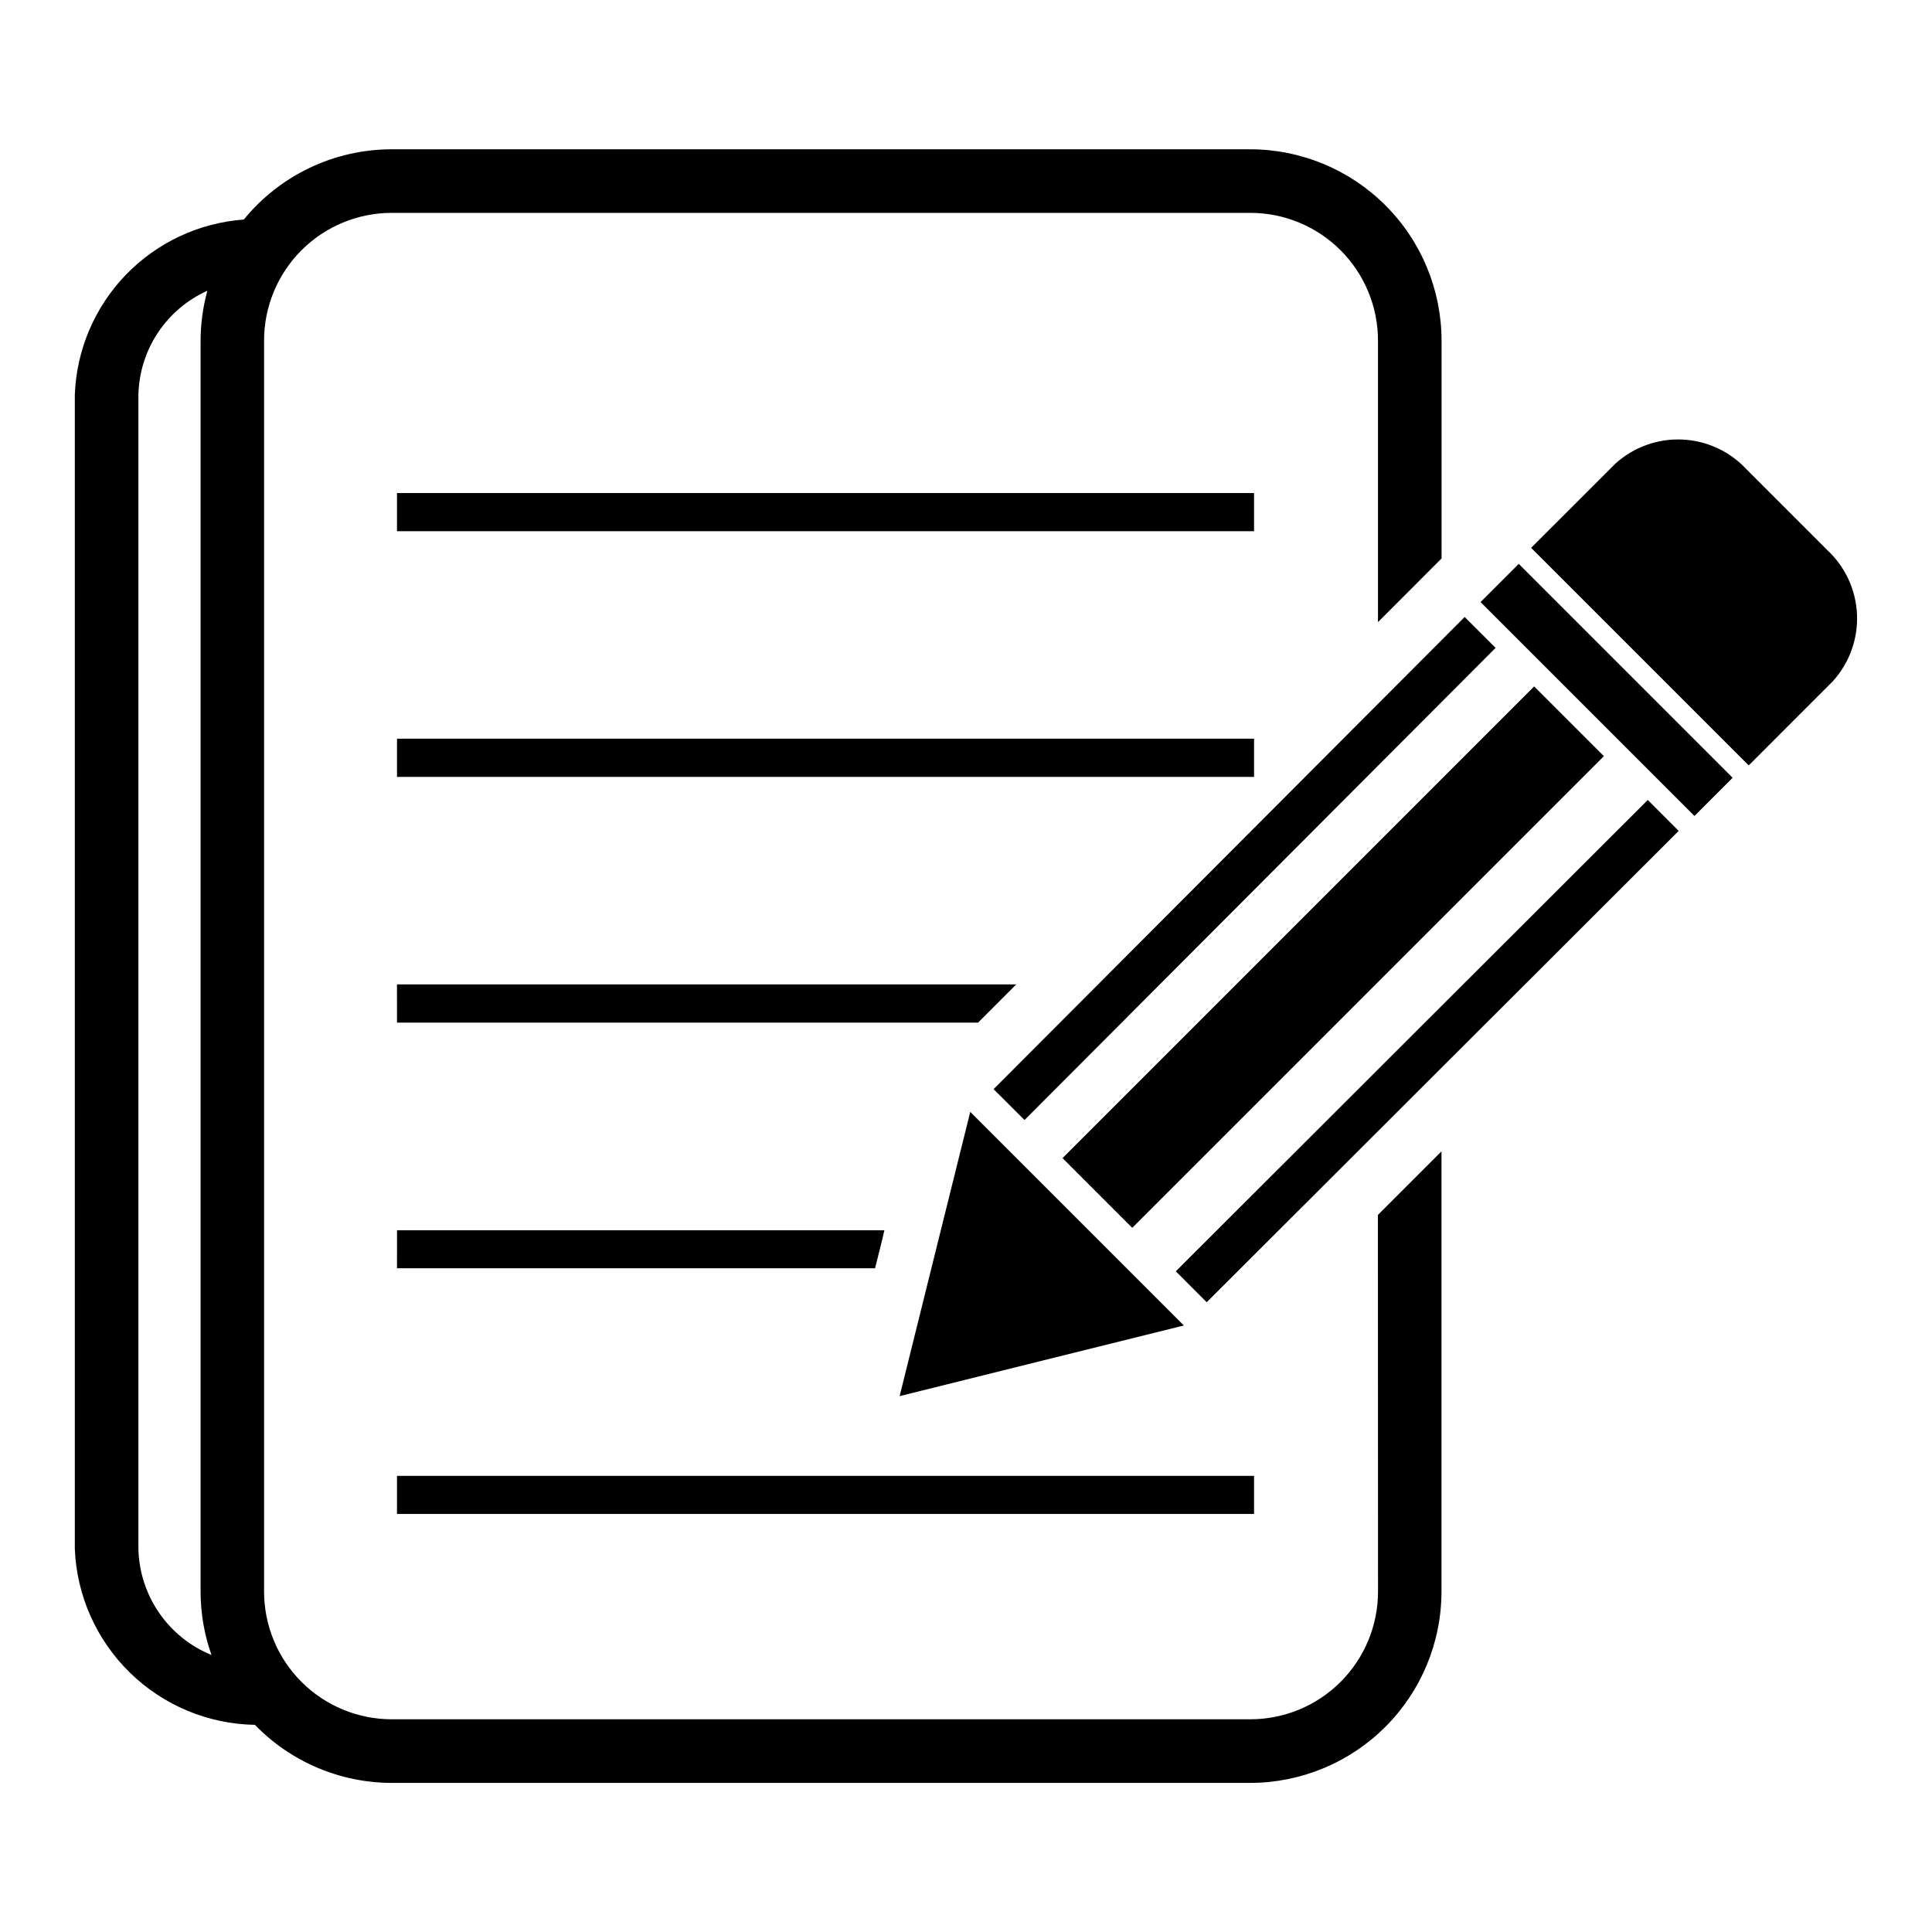
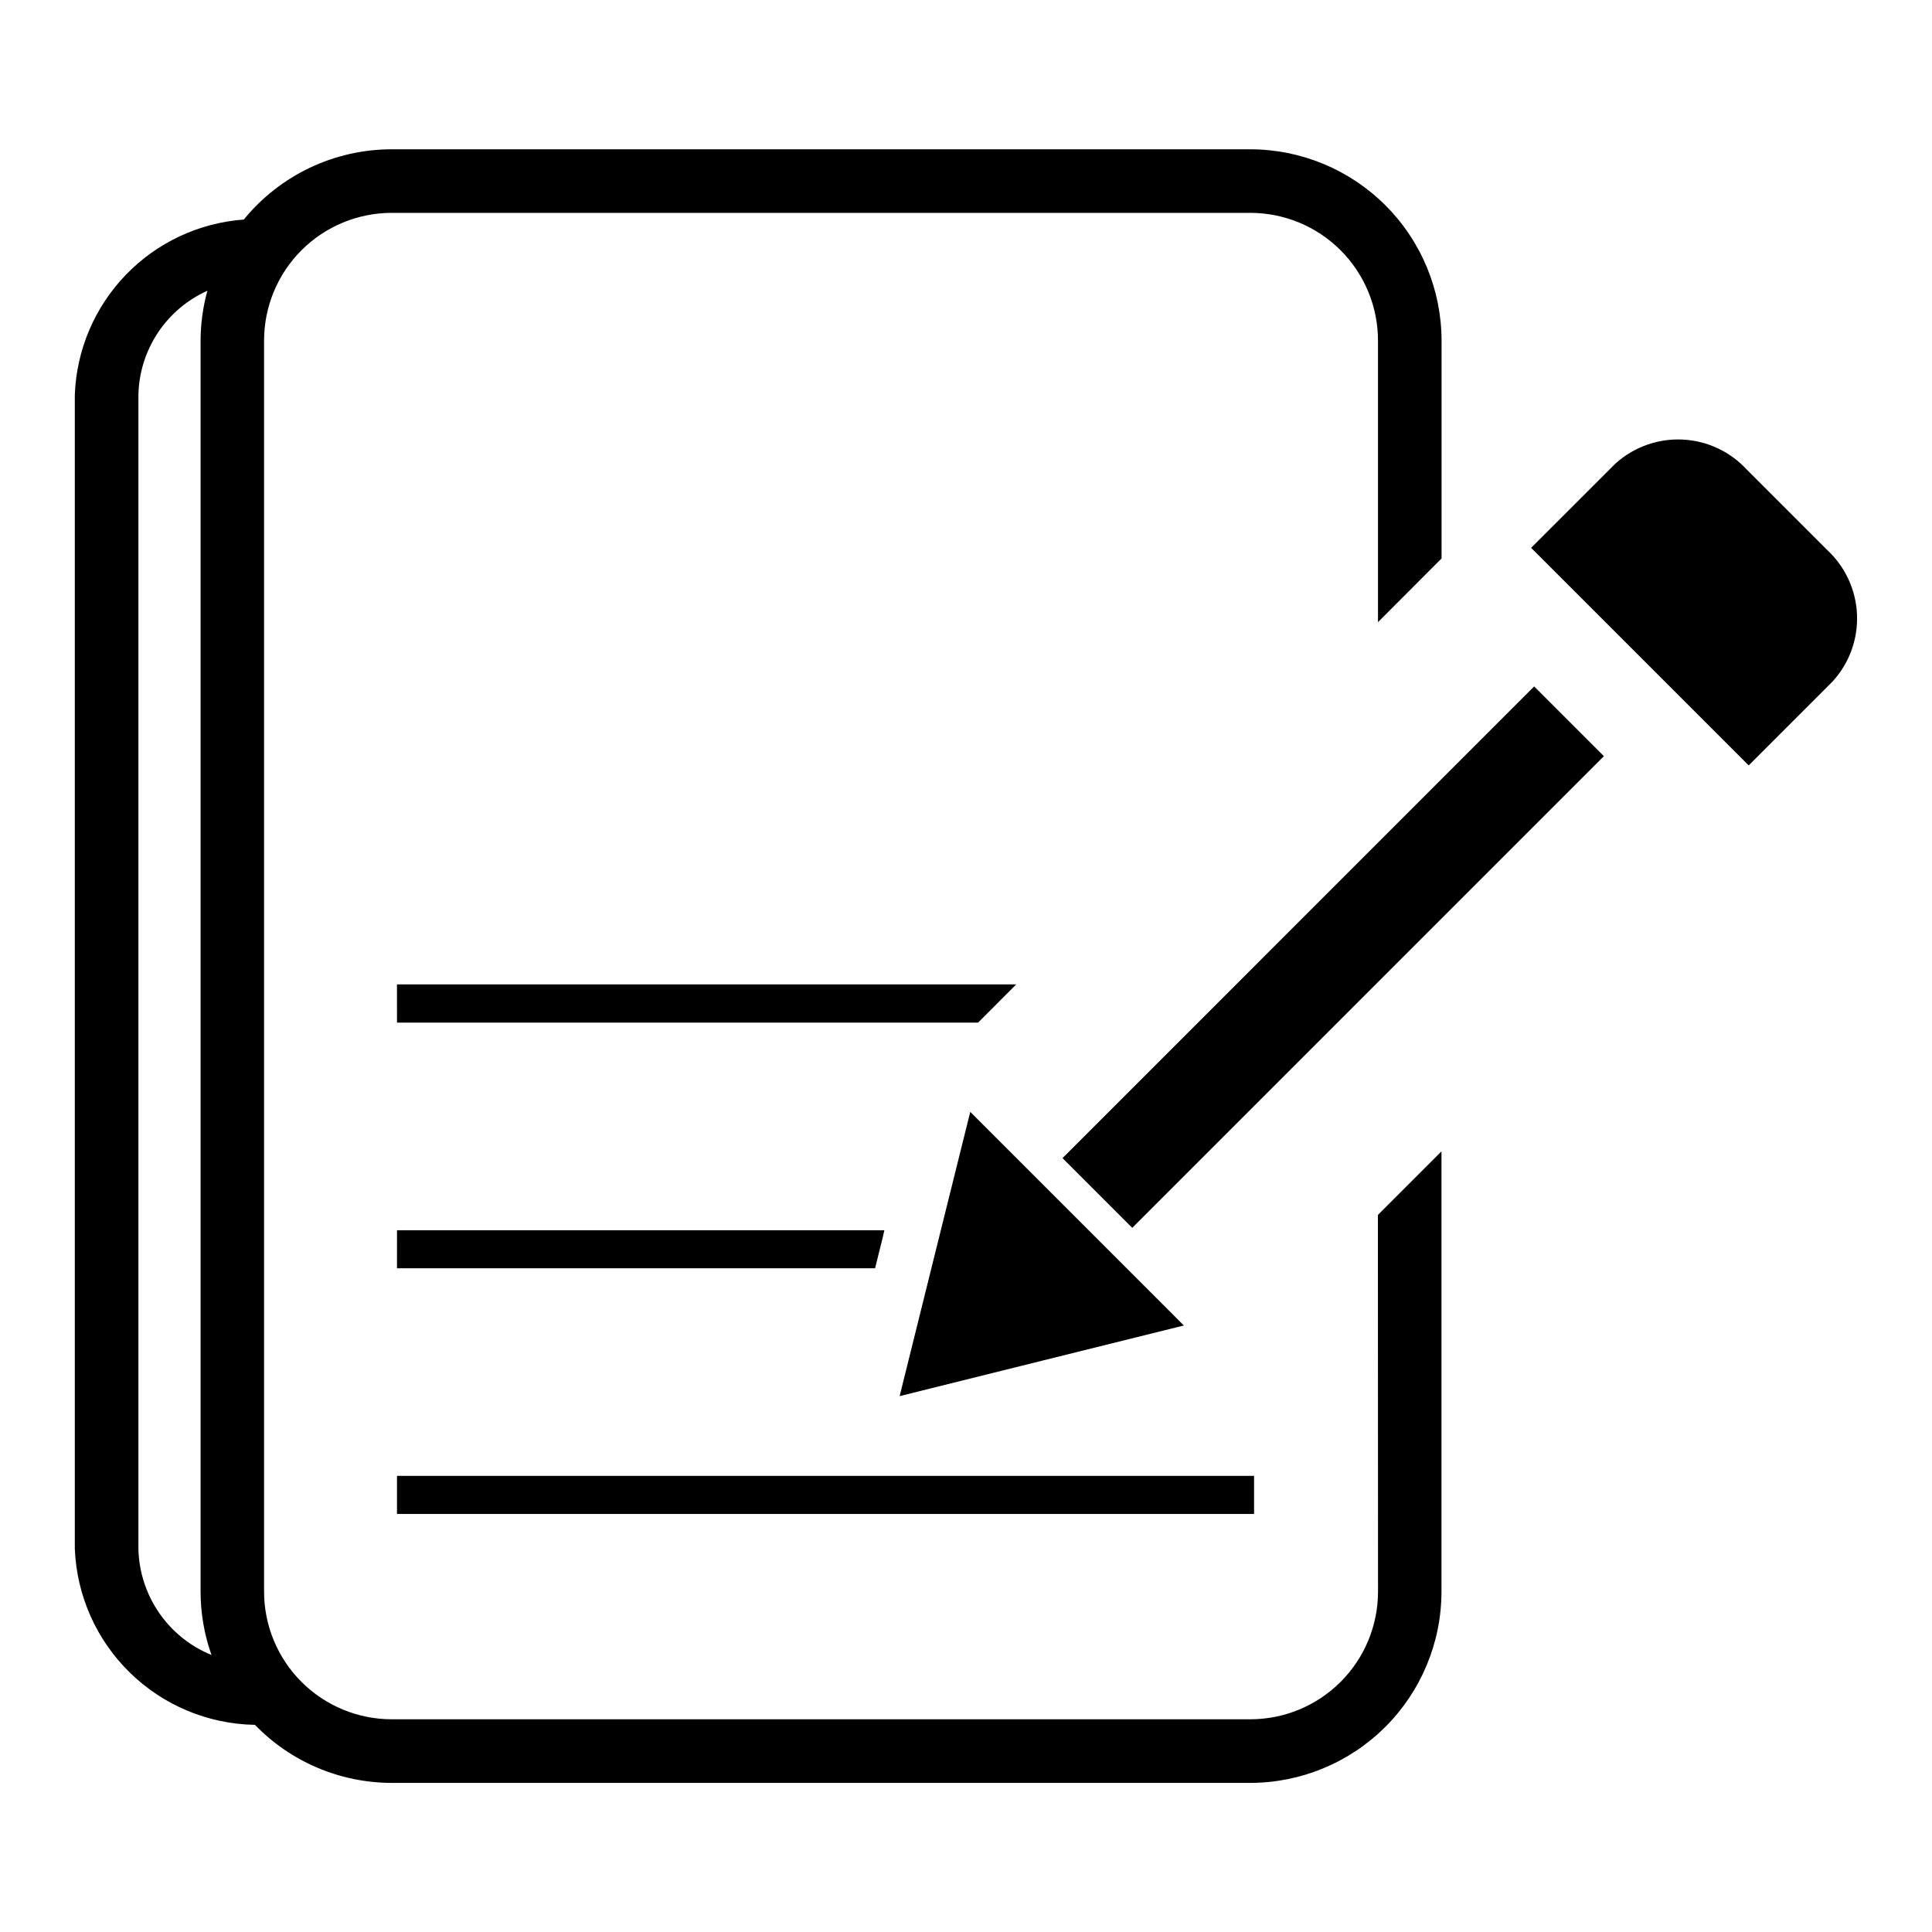
<svg xmlns="http://www.w3.org/2000/svg" fill="#000000" width="800px" height="800px" version="1.1" viewBox="144 144 512 512">
  <g>
    <path d="m509.19 565.78c0 8.977-3.566 17.586-9.914 23.934-6.348 6.348-14.957 9.914-23.938 9.914h-227.51c-8.977 0-17.586-3.566-23.934-9.914-6.348-6.348-9.914-14.957-9.914-23.934v-331.52c0-8.977 3.566-17.59 9.914-23.938 6.348-6.348 14.957-9.914 23.934-9.914h227.5c8.98 0 17.59 3.566 23.938 9.914 6.348 6.348 9.914 14.961 9.914 23.938v74.617l16.848-16.879v-57.738c-0.016-13.441-5.356-26.324-14.859-35.828-9.5-9.504-22.383-14.852-35.824-14.867h-227.52c-15.203-0.004-29.602 6.832-39.211 18.617-11.871 0.867-23.004 6.086-31.27 14.652-8.262 8.566-13.074 19.879-13.516 31.777v305.86c0.5 12.395 5.723 24.133 14.598 32.801 8.871 8.672 20.727 13.621 33.133 13.832 9.508 9.82 22.594 15.371 36.266 15.383h227.5c13.438-0.016 26.316-5.359 35.816-14.855s14.848-22.375 14.867-35.809v-116.7l-16.848 16.848zm-328.51-11.312v-305.86c0.133-5.852 1.922-11.547 5.156-16.422s7.785-8.734 13.121-11.133c-1.18 4.309-1.789 8.754-1.801 13.219v331.51c0 5.723 0.977 11.406 2.891 16.805-5.617-2.289-10.441-6.172-13.883-11.168-3.441-4.996-5.348-10.887-5.484-16.949z" />
-     <path d="m249.21 274.66h227.13v10.117h-227.13z" />
-     <path d="m249.21 339.76h227.13v10.125h-227.13z" />
-     <path d="m249.21 415h154l10.105-10.125h-164.11z" />
+     <path d="m249.21 415h154l10.105-10.125h-164.11" />
    <path d="m249.21 480.11h126.69l1.953-7.824 0.52-2.262h-129.16z" />
    <path d="m249.21 535.12h227.13v10.094h-227.13z" />
    <path d="m401.13 438.66-9.367 37.668-9.352 37.66 37.656-9.367 37.668-9.352-28.312-28.324z" />
-     <path d="m407.31 432.64 124.84-125.13 8.199 8.18-124.84 125.13z" />
-     <path d="m455.6 480.91 125.08-124.91 8.188 8.199-125.08 124.91z" />
    <path d="m425.58 450.91 124.99-125 18.48 18.48-124.99 125z" />
-     <path d="m536.36 303.55 10.121-10.121 56.688 56.688-10.121 10.121z" />
    <path d="m628.18 289.71-21.254-21.254c-4.422-4.812-10.57-7.676-17.098-7.973-6.531-0.293-12.91 2.008-17.75 6.398l-22.309 22.301 57.656 57.656 22.301-22.309h-0.004c4.391-4.836 6.691-11.207 6.402-17.73-0.289-6.519-3.144-12.664-7.945-17.09z" />
  </g>
</svg>